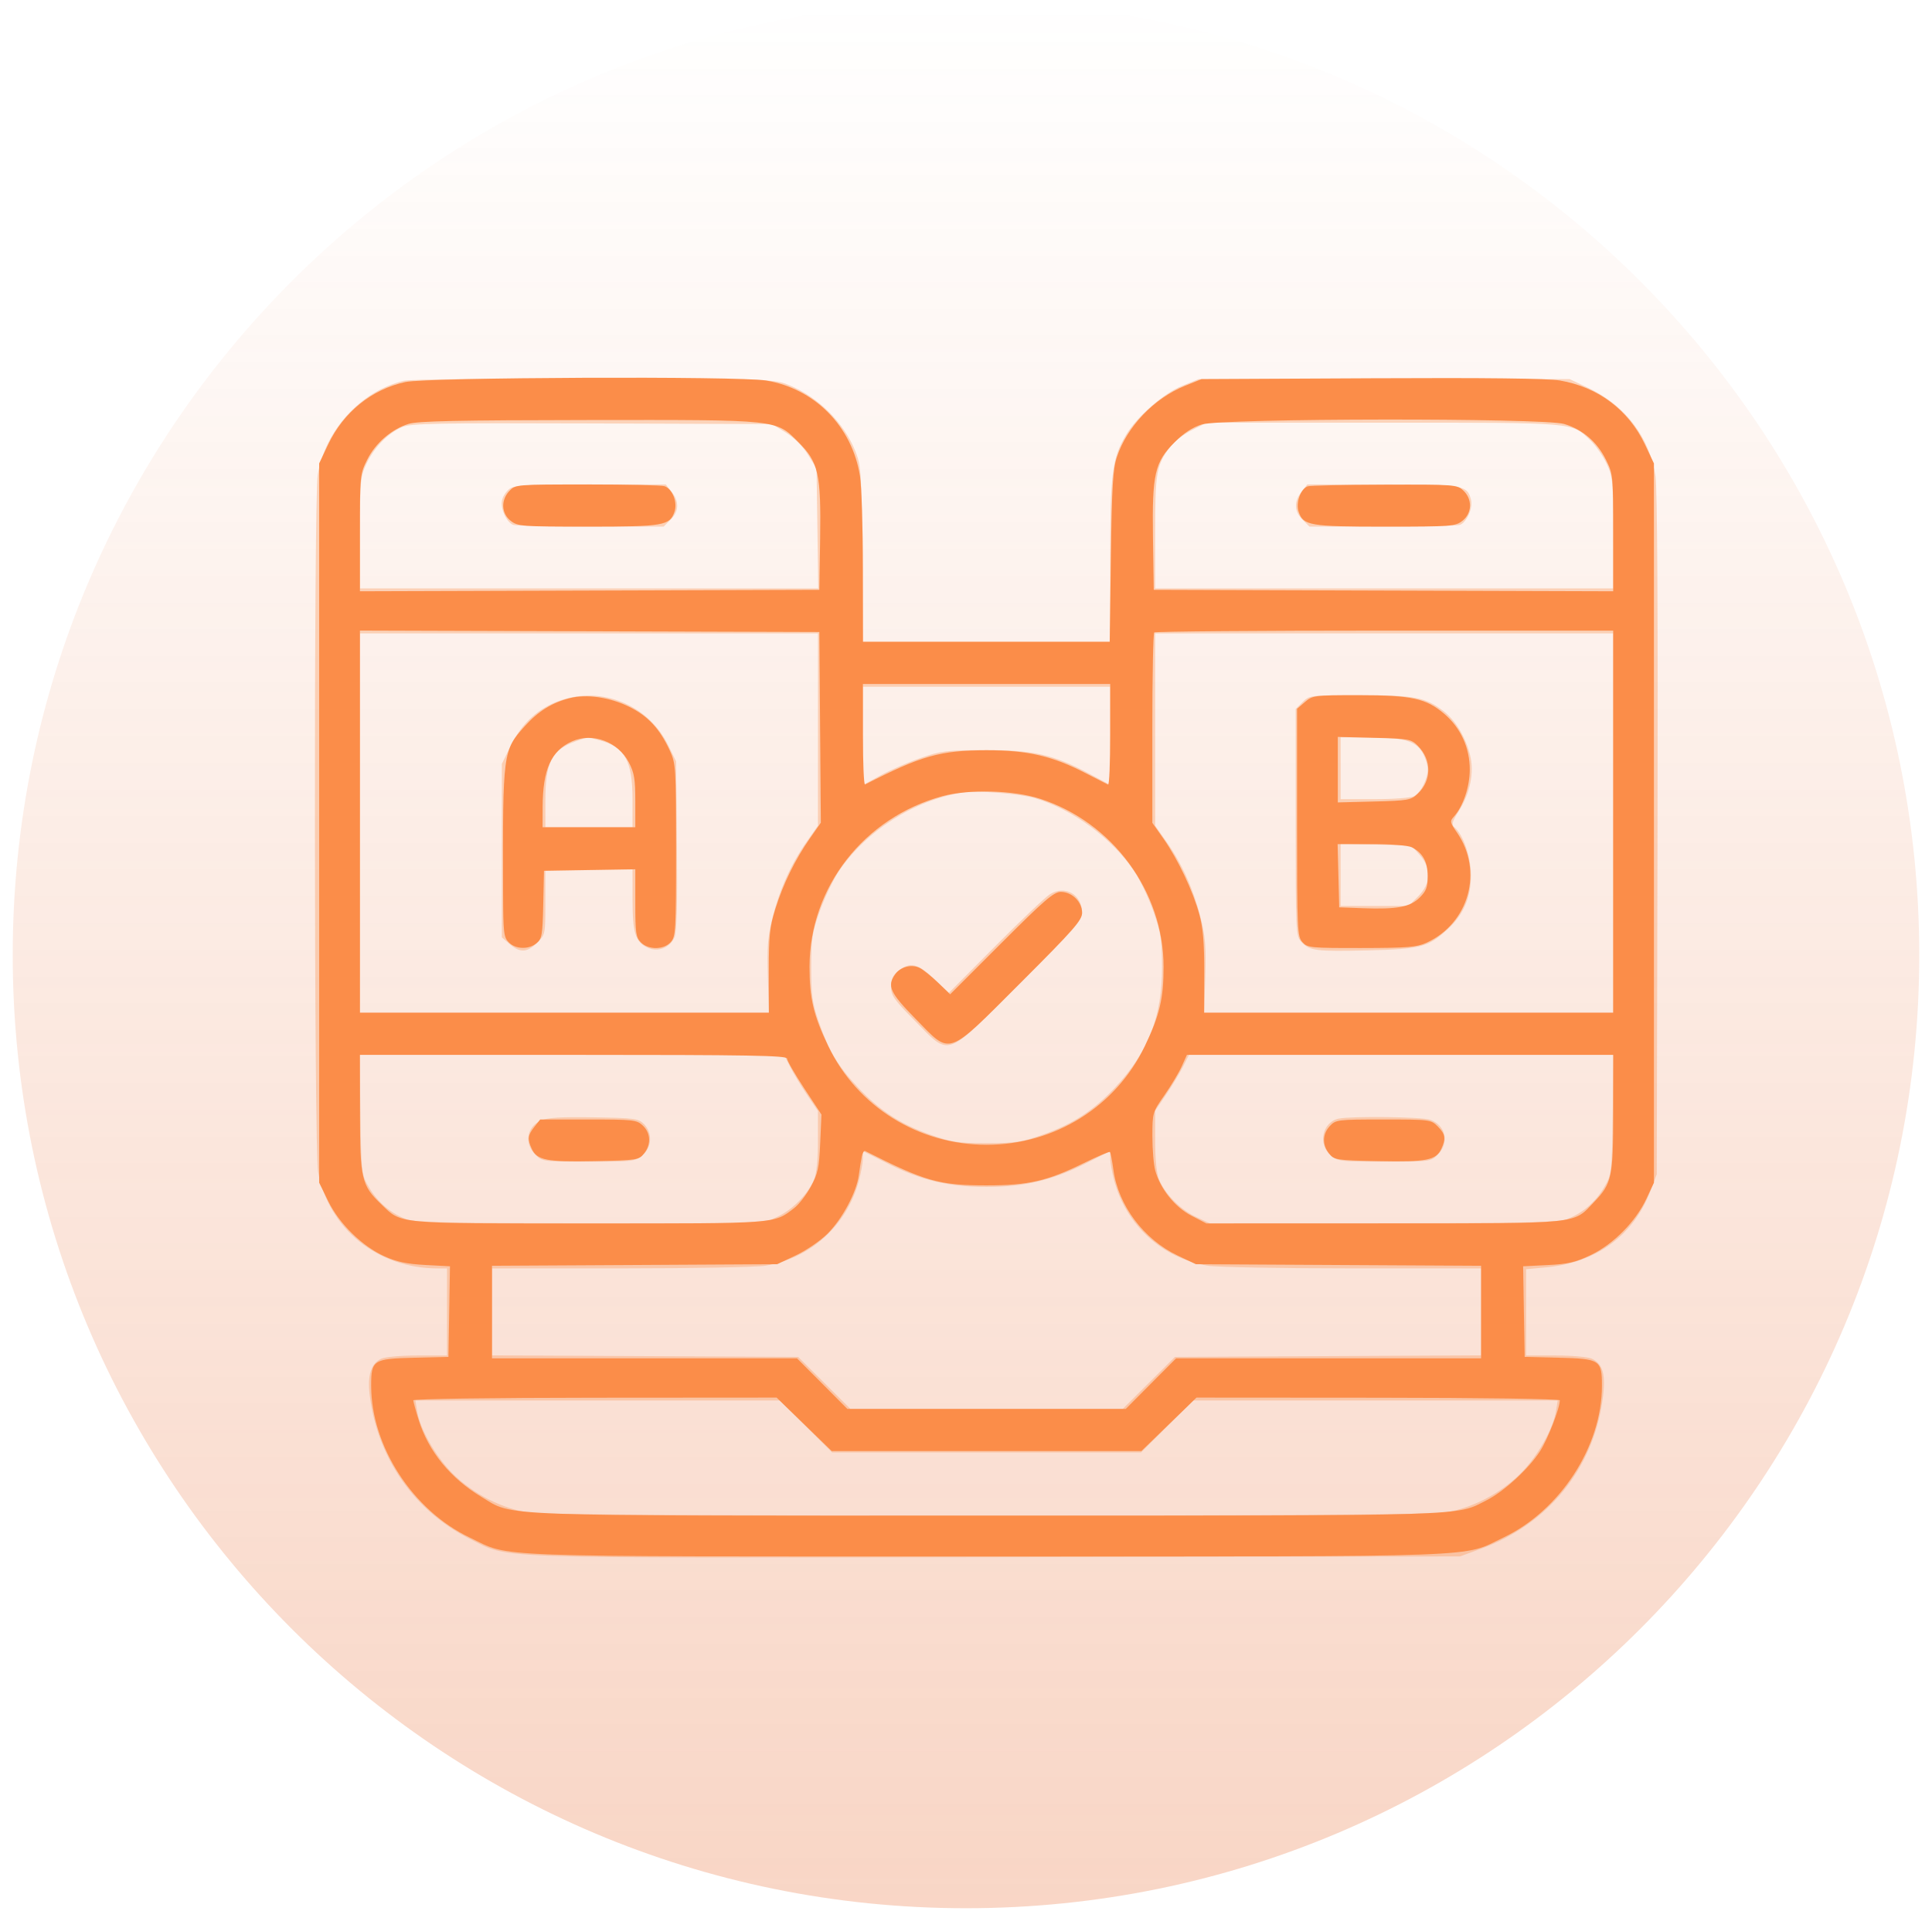
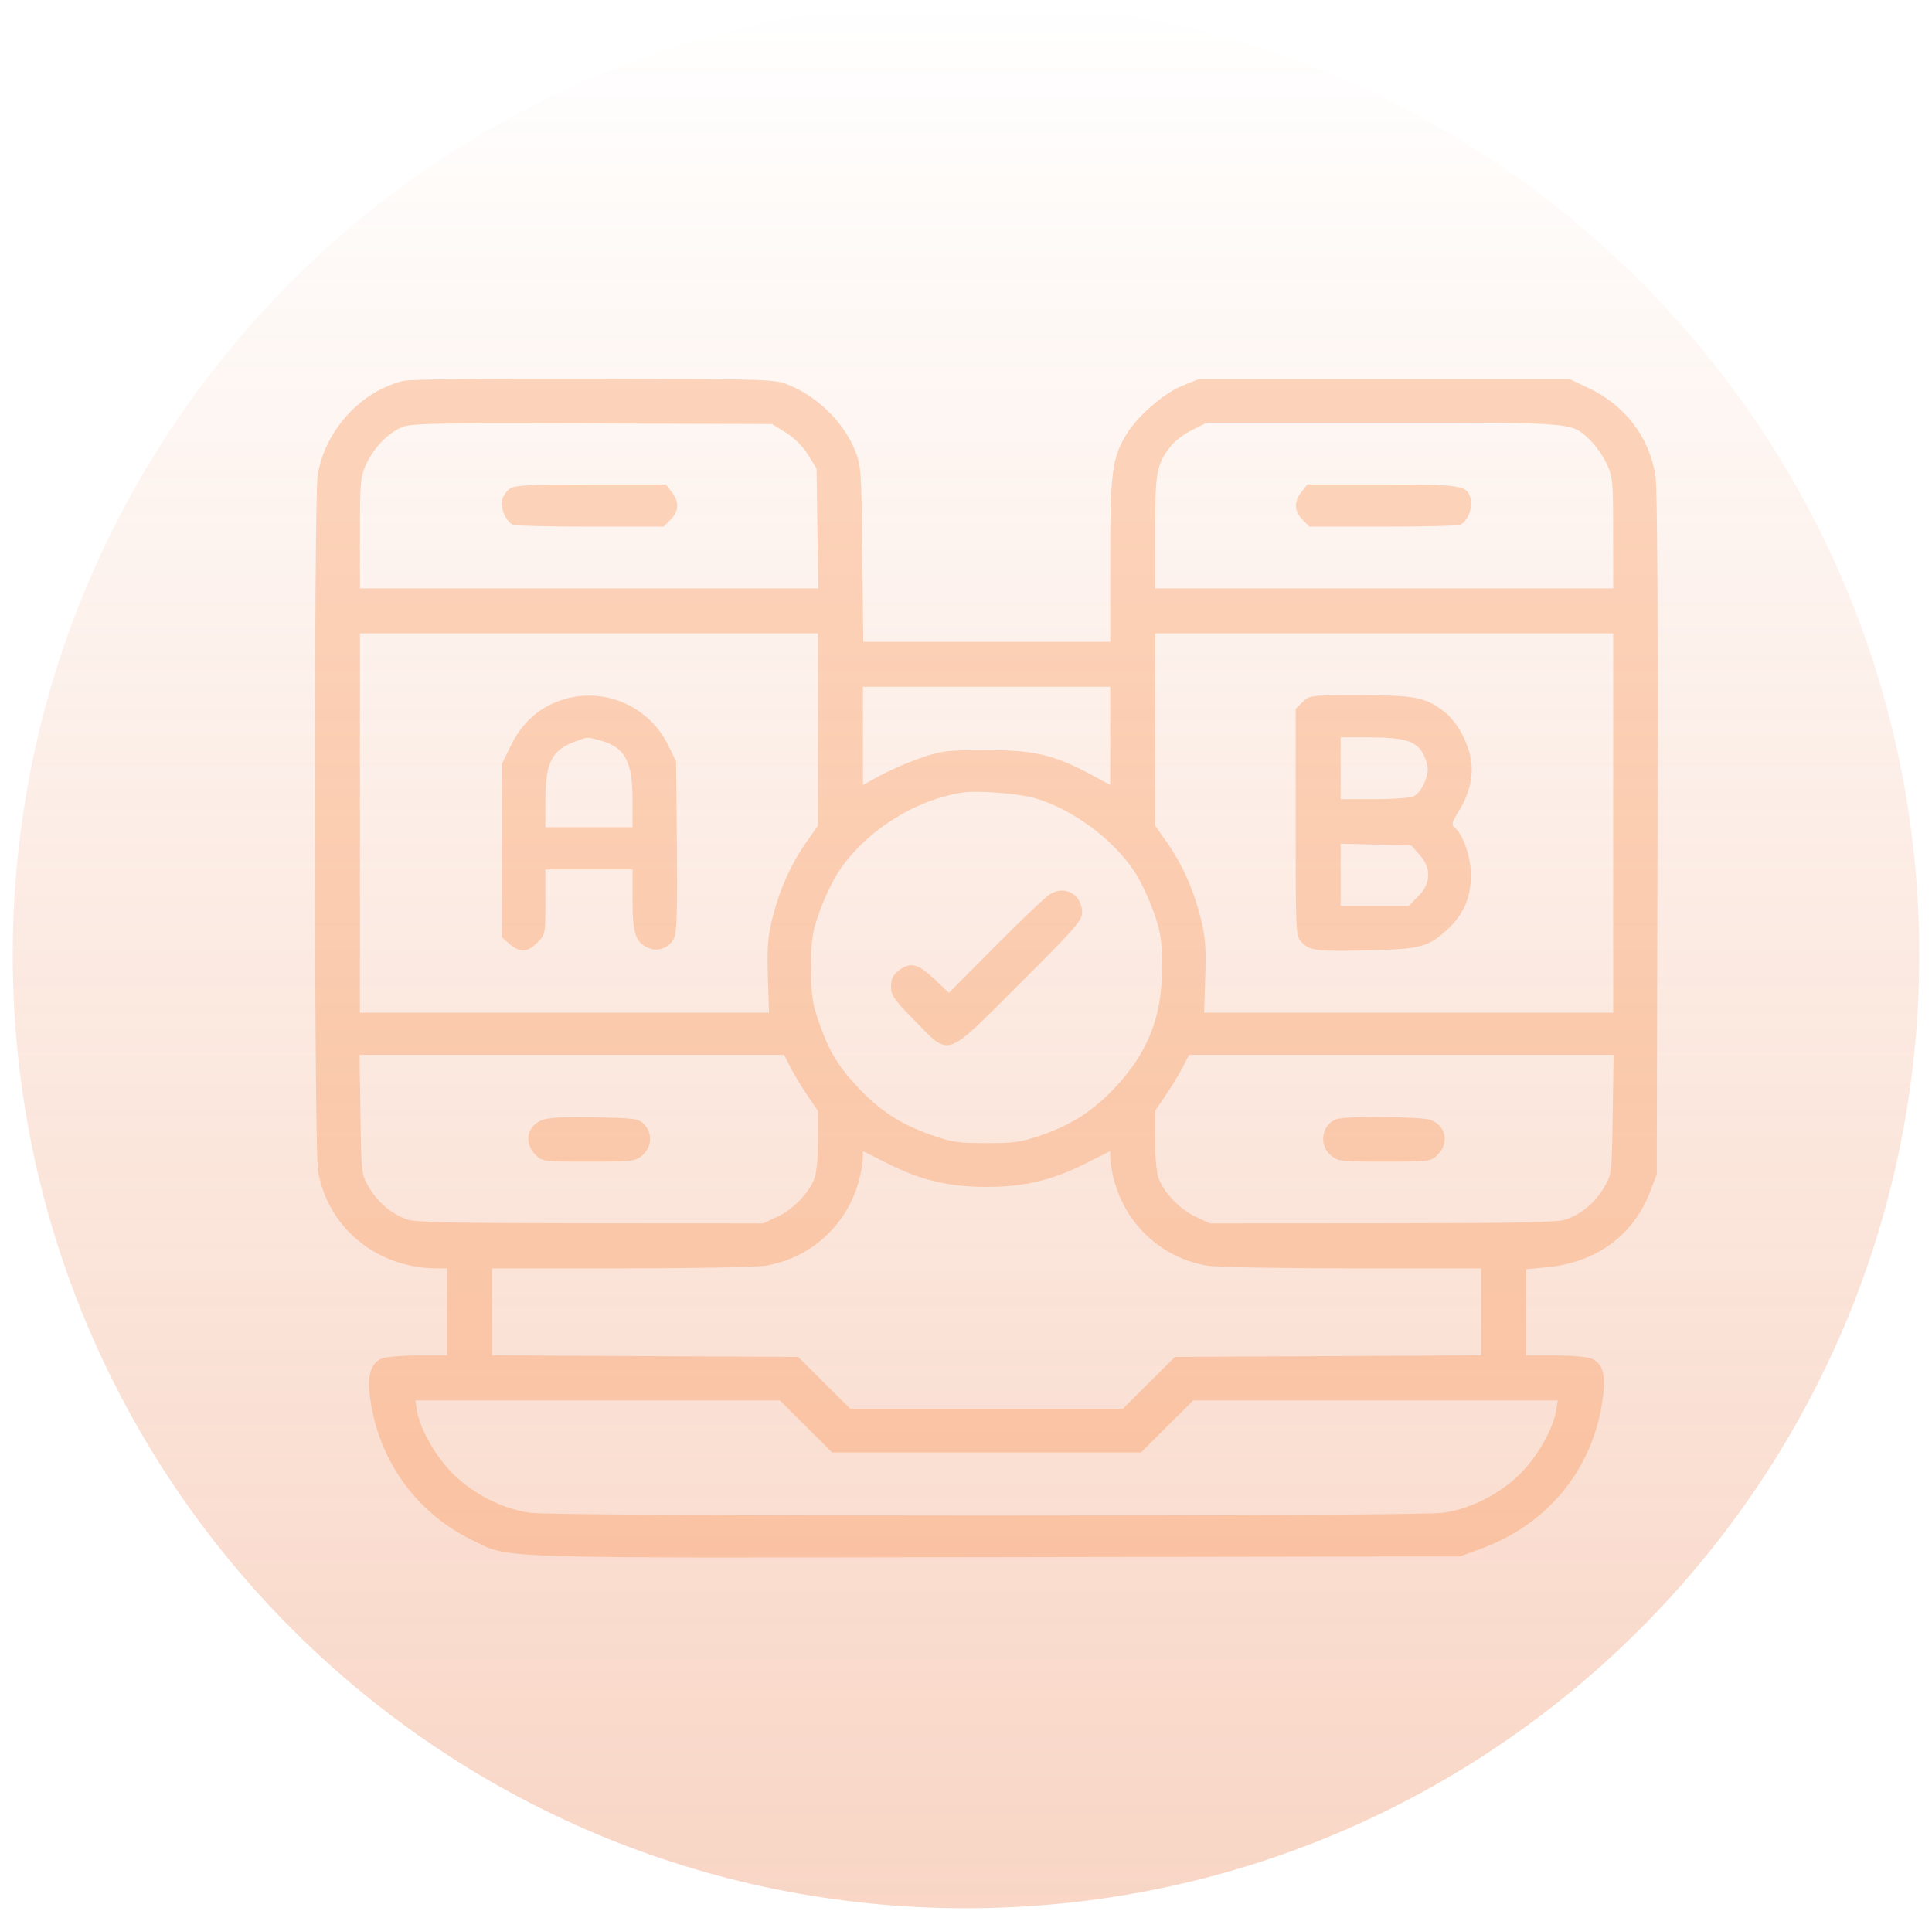
<svg xmlns="http://www.w3.org/2000/svg" width="94" height="93" viewBox="0 0 94 93" fill="none">
-   <path d="M47 92.85C72.615 92.85 93.38 72.085 93.38 46.47C93.38 20.855 72.615 0.089 47 0.089C21.384 0.089 0.619 20.855 0.619 46.47C0.619 72.085 21.384 92.85 47 92.85Z" fill="url(#paint0_linear_2758_89777)" />
+   <path d="M47 92.85C72.615 92.85 93.38 72.085 93.38 46.47C93.38 20.855 72.615 0.089 47 0.089C21.384 0.089 0.619 20.855 0.619 46.47C0.619 72.085 21.384 92.85 47 92.85" fill="url(#paint0_linear_2758_89777)" />
  <path fill-rule="evenodd" clip-rule="evenodd" d="M19.647 18.528C17.554 19.029 15.814 20.935 15.457 23.119C15.265 24.286 15.282 55.967 15.474 57.01C15.986 59.789 18.372 61.718 21.297 61.718H21.75V63.837V65.956H20.321C19.535 65.956 18.739 66.026 18.553 66.111C18.062 66.334 17.873 66.903 17.982 67.835C18.343 70.939 20.167 73.55 22.927 74.914C24.833 75.856 23.421 75.808 48.447 75.768L71.037 75.731L72.04 75.365C75.3 74.174 77.492 71.501 77.968 68.133C78.142 66.904 78.003 66.364 77.448 66.111C77.261 66.026 76.465 65.956 75.679 65.956H74.25V63.857V61.757L75.216 61.667C77.676 61.439 79.484 60.111 80.309 57.927L80.608 57.138L80.646 40.595C80.671 30.072 80.635 23.73 80.548 23.169C80.256 21.279 79.079 19.73 77.289 18.882L76.37 18.446H67.346H58.323L57.532 18.766C56.613 19.136 55.3 20.285 54.779 21.174C54.102 22.329 54.016 23.021 54.016 27.294V31.23H48.009H42.002L41.957 26.957C41.914 22.921 41.894 22.643 41.608 21.933C41.056 20.563 39.805 19.319 38.403 18.744C37.687 18.45 37.572 18.446 28.928 18.424C23.924 18.41 19.951 18.455 19.647 18.528ZM19.563 20.782C18.874 21.082 18.211 21.761 17.838 22.548C17.532 23.195 17.515 23.377 17.513 25.932L17.512 28.632H28.662H39.812L39.77 25.715L39.729 22.799L39.315 22.13C39.059 21.716 38.646 21.304 38.232 21.048L37.563 20.634L28.802 20.604C21.205 20.577 19.978 20.601 19.563 20.782ZM58.004 20.921C57.611 21.117 57.139 21.474 56.956 21.715C56.264 22.622 56.203 22.96 56.203 25.893V28.632H67.346H78.489L78.487 25.932C78.486 23.377 78.469 23.195 78.162 22.548C77.984 22.172 77.631 21.668 77.377 21.427C76.439 20.536 76.779 20.566 67.309 20.566H58.718L58.004 20.921ZM24.804 23.775C24.646 23.886 24.477 24.133 24.429 24.323C24.329 24.721 24.636 25.411 24.969 25.539C25.091 25.586 26.788 25.624 28.74 25.624H32.29L32.626 25.288C33.036 24.878 33.054 24.411 32.678 23.934L32.395 23.573H28.744C25.745 23.573 25.041 23.609 24.804 23.775ZM63.323 23.934C62.947 24.411 62.965 24.878 63.375 25.288L63.711 25.624H67.26C69.213 25.624 70.91 25.586 71.031 25.539C71.365 25.411 71.671 24.721 71.572 24.323C71.391 23.604 71.214 23.573 67.257 23.573H63.606L63.323 23.934ZM17.512 40.048V49.276H27.463H37.415L37.36 47.522C37.315 46.06 37.354 45.576 37.595 44.621C37.94 43.259 38.492 42.033 39.246 40.958L39.797 40.173V35.496V30.819H28.655H17.512V40.048ZM56.203 35.496V40.173L56.754 40.958C57.509 42.033 58.061 43.259 58.406 44.621C58.647 45.576 58.686 46.06 58.641 47.522L58.586 49.276H68.537H78.489V40.048V30.819H67.346H56.203V35.496ZM41.985 35.807V38.197L42.839 37.73C43.309 37.473 44.186 37.091 44.787 36.883C45.791 36.534 46.05 36.502 47.932 36.498C50.283 36.493 51.258 36.715 53.025 37.66L54.016 38.191V35.804V33.417H48H41.985V35.807ZM27.263 34.081C26.205 34.446 25.396 35.18 24.867 36.254L24.416 37.171V41.39V45.608L24.8 45.939C25.305 46.373 25.65 46.355 26.136 45.869C26.532 45.473 26.535 45.454 26.535 43.887V42.304H28.655H30.774L30.776 43.773C30.778 45.401 30.91 45.825 31.506 46.11C32.008 46.351 32.604 46.117 32.82 45.595C32.929 45.333 32.964 43.971 32.935 41.129L32.893 37.04L32.509 36.259C31.552 34.309 29.304 33.376 27.263 34.081ZM63.375 34.163L63.039 34.498V40.016C63.039 45.37 63.048 45.542 63.317 45.831C63.72 46.264 64.02 46.302 66.556 46.242C69.114 46.181 69.468 46.089 70.399 45.248C71.2 44.524 71.573 43.671 71.567 42.578C71.562 41.684 71.189 40.605 70.761 40.251C70.61 40.125 70.648 39.986 70.972 39.474C71.532 38.592 71.736 37.585 71.526 36.744C71.305 35.856 70.812 35.042 70.226 34.595C69.349 33.926 68.824 33.827 66.16 33.827C63.742 33.827 63.706 33.831 63.375 34.163ZM27.996 36.076C26.849 36.485 26.535 37.103 26.535 38.95V40.253H28.655H30.774V38.879C30.774 37.035 30.399 36.355 29.201 36.029C28.548 35.85 28.639 35.847 27.996 36.076ZM65.227 37.382V38.886H66.876C67.784 38.886 68.644 38.822 68.789 38.745C69.131 38.562 69.465 37.908 69.465 37.423C69.464 37.212 69.345 36.844 69.198 36.604C68.854 36.04 68.271 35.88 66.56 35.879L65.227 35.878V37.382ZM46.838 38.563C44.497 38.921 42.108 40.444 40.804 42.409C40.523 42.833 40.106 43.706 39.879 44.349C39.511 45.391 39.466 45.686 39.468 47.089C39.469 48.446 39.521 48.809 39.844 49.74C40.33 51.141 40.764 51.865 41.747 52.916C42.788 54.029 43.815 54.699 45.26 55.21C46.3 55.578 46.6 55.623 48 55.623C49.401 55.623 49.7 55.578 50.741 55.21C52.189 54.698 53.213 54.029 54.262 52.907C55.877 51.181 56.549 49.442 56.538 47.021C56.532 45.709 56.479 45.367 56.12 44.349C55.894 43.706 55.478 42.833 55.196 42.409C54.134 40.808 52.192 39.377 50.348 38.835C49.589 38.612 47.549 38.454 46.838 38.563ZM65.227 42.566V44.081H66.881H68.535L69 43.616C69.626 42.991 69.65 42.242 69.067 41.588L68.668 41.142L66.947 41.096L65.227 41.051V42.566ZM51.077 43.517C50.851 43.661 49.654 44.798 48.418 46.044L46.169 48.308L45.452 47.63C44.654 46.876 44.278 46.79 43.712 47.236C43.443 47.447 43.352 47.643 43.352 48.007C43.352 48.434 43.492 48.636 44.48 49.637C46.254 51.434 45.917 51.548 49.581 47.898C52.292 45.197 52.649 44.791 52.649 44.408C52.649 43.525 51.808 43.049 51.077 43.517ZM17.537 54.233C17.58 57.126 17.582 57.141 17.959 57.783C18.388 58.511 19.046 59.065 19.802 59.335C20.209 59.48 22.054 59.519 28.723 59.523L37.131 59.528L37.816 59.209C38.562 58.862 39.313 58.1 39.609 57.391C39.728 57.106 39.797 56.414 39.797 55.5V54.059L39.267 53.274C38.975 52.842 38.604 52.228 38.443 51.908L38.151 51.327H27.822H17.493L17.537 54.233ZM57.554 51.908C57.392 52.228 57.021 52.84 56.731 53.268L56.203 54.047V55.494C56.203 56.413 56.272 57.106 56.391 57.391C56.687 58.1 57.439 58.862 58.185 59.209L58.87 59.528L67.278 59.523C73.946 59.519 75.792 59.48 76.199 59.335C76.955 59.065 77.613 58.511 78.041 57.783C78.419 57.141 78.42 57.126 78.464 54.233L78.508 51.327H68.179H57.85L57.554 51.908ZM26.317 54.524C25.622 54.837 25.495 55.631 26.051 56.187C26.38 56.516 26.43 56.523 28.641 56.523C30.805 56.523 30.91 56.51 31.266 56.204C31.725 55.809 31.752 55.116 31.326 54.689C31.064 54.427 30.863 54.401 28.89 54.368C27.283 54.342 26.634 54.382 26.317 54.524ZM65.139 54.43C64.35 54.584 64.104 55.661 64.735 56.204C65.091 56.51 65.195 56.523 67.36 56.523C69.571 56.523 69.621 56.516 69.95 56.187C70.53 55.606 70.347 54.752 69.584 54.486C69.177 54.344 65.796 54.301 65.139 54.43ZM41.983 56.368C41.982 56.566 41.897 57.044 41.794 57.432C41.213 59.613 39.447 61.225 37.243 61.586C36.806 61.658 33.633 61.717 30.193 61.717L23.938 61.718V63.834V65.949L31.386 65.987L38.835 66.025L40.105 67.289L41.375 68.554H48H54.626L55.896 67.289L57.166 66.025L64.614 65.987L72.063 65.949V63.834V61.718L65.808 61.717C62.368 61.717 59.195 61.658 58.757 61.586C56.553 61.225 54.787 59.613 54.207 57.432C54.104 57.044 54.018 56.566 54.018 56.368L54.016 56.009L52.82 56.611C51.191 57.43 49.827 57.753 48 57.753C46.173 57.753 44.809 57.43 43.181 56.611L41.985 56.009L41.983 56.368ZM20.293 68.653C20.436 69.536 21.195 70.869 22.026 71.7C23.021 72.695 24.451 73.422 25.784 73.609C26.378 73.693 34.788 73.744 48 73.744C61.212 73.744 69.622 73.693 70.217 73.609C71.55 73.422 72.98 72.695 73.975 71.7C74.806 70.869 75.564 69.536 75.707 68.653L75.79 68.144H66.922H58.054L56.784 69.408L55.514 70.673H48H40.486L39.216 69.408L37.946 68.144H29.078H20.211L20.293 68.653Z" fill="#FB8D48" fill-opacity="0.329" />
-   <path fill-rule="evenodd" clip-rule="evenodd" d="M19.722 18.588C18.083 18.943 16.71 20.055 15.963 21.632L15.529 22.548V40.048V57.548L15.969 58.447C16.51 59.552 17.618 60.638 18.708 61.131C19.298 61.398 19.793 61.503 20.694 61.551L21.893 61.615L21.856 63.819L21.818 66.024L20.183 66.063C18.152 66.111 18.059 66.171 18.059 67.427C18.059 70.373 20.084 73.495 22.851 74.812C24.919 75.796 23.141 75.731 48 75.731C72.859 75.731 71.081 75.796 73.149 74.812C75.916 73.495 77.941 70.373 77.941 67.427C77.941 66.171 77.848 66.111 75.817 66.063L74.182 66.024L74.144 63.819L74.107 61.615L75.306 61.555C76.296 61.506 76.663 61.42 77.405 61.064C78.501 60.538 79.582 59.444 80.102 58.334L80.471 57.548V40.048V22.548L80.032 21.622C79.238 19.946 77.746 18.826 75.891 18.513C75.293 18.412 72.292 18.377 66.731 18.405L58.459 18.447L57.66 18.769C56.145 19.379 54.82 20.768 54.336 22.253C54.147 22.831 54.096 23.703 54.049 27.094L53.992 31.229H47.988H41.984L41.983 27.64C41.983 25.667 41.919 23.652 41.842 23.163C41.46 20.749 39.642 18.902 37.268 18.514C35.926 18.294 20.78 18.358 19.722 18.588ZM19.876 20.627C19.046 20.886 18.269 21.56 17.864 22.372C17.519 23.065 17.512 23.141 17.512 25.925V28.77L28.689 28.735L39.865 28.7L39.903 26.183C39.949 23.057 39.821 22.49 38.849 21.518C37.734 20.403 37.962 20.427 28.595 20.438C22.27 20.445 20.323 20.487 19.876 20.627ZM58.478 20.652C58.028 20.79 57.6 21.069 57.153 21.516C56.179 22.491 56.051 23.056 56.097 26.183L56.135 28.7L67.311 28.735L78.488 28.77V25.925C78.488 23.138 78.481 23.066 78.134 22.369C77.7 21.499 76.997 20.896 76.105 20.63C75.1 20.33 59.462 20.349 58.478 20.652ZM24.782 23.89C24.361 24.337 24.389 24.982 24.845 25.34C25.187 25.61 25.372 25.624 28.598 25.624C32.288 25.624 32.583 25.574 32.815 24.909C32.974 24.453 32.729 23.808 32.34 23.658C32.218 23.611 30.535 23.573 28.599 23.573C25.096 23.573 25.078 23.575 24.782 23.89ZM63.617 23.665C63.268 23.805 63.035 24.477 63.185 24.909C63.417 25.574 63.712 25.624 67.402 25.624C70.628 25.624 70.813 25.61 71.155 25.34C71.626 24.97 71.647 24.291 71.199 23.87C70.89 23.58 70.797 23.573 67.337 23.584C65.387 23.59 63.713 23.626 63.617 23.665ZM17.512 39.979V49.276H27.46H37.408L37.406 47.26C37.405 45.523 37.449 45.102 37.725 44.222C38.109 42.999 38.685 41.823 39.406 40.791L39.937 40.031L39.901 35.391L39.865 30.751L28.689 30.716L17.512 30.681V39.979ZM56.158 30.774C56.107 30.824 56.066 32.928 56.066 35.45V40.036L56.616 40.819C57.315 41.816 58.041 43.351 58.353 44.491C58.534 45.154 58.594 45.874 58.591 47.328L58.586 49.276H68.537H78.488V39.979V30.683H67.368C61.253 30.683 56.208 30.724 56.158 30.774ZM41.984 35.752C41.984 37.112 42.031 38.201 42.087 38.172C44.833 36.766 45.747 36.509 48 36.505C49.989 36.502 51.211 36.785 52.825 37.621C53.367 37.902 53.857 38.152 53.913 38.178C53.97 38.204 54.016 37.112 54.016 35.752V33.28H48H41.984V35.752ZM27.729 33.968C26.863 34.185 26.191 34.602 25.538 35.328C24.464 36.523 24.457 36.58 24.478 43.431C24.484 45.398 24.508 45.609 24.758 45.858C25.095 46.196 25.726 46.211 26.108 45.892C26.367 45.677 26.399 45.488 26.431 44.013L26.467 42.372L28.689 42.334L30.91 42.297V43.941C30.91 45.403 30.941 45.615 31.184 45.858C31.552 46.227 32.292 46.219 32.632 45.844C32.876 45.574 32.893 45.294 32.893 41.366C32.893 37.322 32.882 37.154 32.588 36.516C32.095 35.449 31.519 34.831 30.595 34.381C29.659 33.924 28.546 33.764 27.729 33.968ZM63.491 34.157L63.107 34.487V40.022C63.107 45.272 63.121 45.571 63.368 45.844C63.615 46.118 63.757 46.132 66.239 46.129C68.47 46.126 68.929 46.09 69.397 45.877C71.48 44.927 72.185 42.379 70.884 40.502C70.548 40.018 70.536 39.957 70.737 39.736C71.184 39.242 71.51 38.281 71.511 37.45C71.513 36.39 71.071 35.42 70.276 34.739C69.388 33.98 68.689 33.827 66.098 33.827C63.945 33.827 63.862 33.837 63.491 34.157ZM27.834 36.072C26.816 36.526 26.408 37.434 26.402 39.262L26.398 40.253H28.654H30.91V38.975C30.91 37.91 30.858 37.598 30.596 37.096C30.073 36.09 28.827 35.628 27.834 36.072ZM65.09 37.45V39.044L66.857 38.999C68.511 38.957 68.646 38.933 68.979 38.62C69.661 37.978 69.664 36.972 68.985 36.292C68.656 35.963 68.552 35.944 66.865 35.901L65.09 35.856V37.45ZM45.862 38.738C42.042 39.772 39.387 43.178 39.387 47.042C39.387 48.587 39.579 49.401 40.299 50.902C41.714 53.849 44.686 55.702 48 55.702C51.314 55.702 54.286 53.849 55.701 50.902C56.421 49.401 56.613 48.587 56.613 47.042C56.613 43.38 54.128 40.002 50.598 38.866C49.303 38.449 47.145 38.391 45.862 38.738ZM65.12 42.611L65.158 44.149L66.32 44.192C67.979 44.252 68.615 44.132 69.077 43.67C69.397 43.349 69.464 43.167 69.462 42.622C69.459 41.924 69.223 41.5 68.688 41.226C68.516 41.138 67.684 41.073 66.735 41.073H65.081L65.12 42.611ZM48.72 45.889L46.228 48.381L45.644 47.819C45.323 47.51 44.923 47.187 44.756 47.102C44.363 46.9 43.81 47.041 43.553 47.408C43.152 47.981 43.297 48.298 44.538 49.567C46.298 51.365 46.01 51.464 49.671 47.803C52.248 45.226 52.648 44.77 52.648 44.409C52.648 43.88 52.155 43.397 51.614 43.397C51.275 43.397 50.821 43.788 48.72 45.889ZM17.515 54.164C17.518 57.373 17.589 57.677 18.555 58.601C19.567 59.569 19.147 59.53 28.654 59.53C37.907 59.53 37.635 59.55 38.631 58.79C38.862 58.614 39.23 58.142 39.448 57.742C39.792 57.109 39.852 56.832 39.906 55.623L39.968 54.232L39.13 52.96C38.67 52.261 38.293 51.608 38.293 51.508C38.293 51.359 36.435 51.327 27.902 51.327H17.512L17.515 54.164ZM57.495 51.89C57.355 52.199 56.977 52.83 56.655 53.291C56.077 54.119 56.069 54.145 56.069 55.292C56.068 55.931 56.131 56.68 56.208 56.957C56.456 57.85 57.163 58.734 57.962 59.149L58.695 59.53L67.327 59.527C77.03 59.524 76.517 59.576 77.559 58.487C78.425 57.581 78.488 57.285 78.488 54.134V51.327H68.118H57.749L57.495 51.89ZM25.998 54.832C25.674 55.244 25.653 55.417 25.869 55.891C26.126 56.454 26.588 56.546 28.924 56.498C30.991 56.456 31.081 56.442 31.333 56.131C31.686 55.694 31.663 55.132 31.277 54.769C30.978 54.488 30.835 54.472 28.621 54.472H26.282L25.998 54.832ZM64.704 54.788C64.337 55.178 64.323 55.705 64.667 56.131C64.918 56.442 65.01 56.456 67.076 56.498C69.412 56.546 69.874 56.454 70.131 55.891C70.358 55.392 70.323 55.18 69.95 54.807C69.62 54.477 69.574 54.472 67.307 54.472C65.073 54.472 64.991 54.482 64.704 54.788ZM41.93 56.273C41.894 56.448 41.829 56.857 41.785 57.182C41.671 58.02 40.981 59.311 40.261 60.03C39.923 60.368 39.234 60.84 38.731 61.079L37.815 61.513L30.876 61.552L23.938 61.59V63.842V66.093H31.357H38.777L40.002 67.323L41.227 68.554H48H54.773L55.998 67.323L57.223 66.093H64.643H72.062V63.842V61.59L65.124 61.552L58.185 61.513L57.297 61.091C55.652 60.312 54.409 58.657 54.173 56.932C54.111 56.481 54.035 56.086 54.003 56.054C53.971 56.023 53.392 56.269 52.716 56.601C50.949 57.47 50.037 57.678 48 57.678C45.696 57.678 45.021 57.487 42.092 56.005C42.038 55.978 41.965 56.099 41.93 56.273ZM20.109 68.136C20.109 68.202 20.226 68.63 20.369 69.088C20.846 70.622 21.917 71.932 23.438 72.844C25.03 73.798 23.698 73.749 48.027 73.747C71.808 73.745 70.8 73.775 72.32 73.005C73.178 72.57 74.382 71.465 74.935 70.603C75.309 70.02 75.891 68.518 75.891 68.136C75.891 68.068 72.023 68.013 67.053 68.01L58.215 68.004L56.874 69.304L55.534 70.604H48H40.466L39.126 69.304L37.785 68.004L28.947 68.01C23.977 68.013 20.109 68.068 20.109 68.136Z" fill="#FB8D48" fill-opacity="0.988" />
  <defs>
    <linearGradient id="paint0_linear_2758_89777" x1="47" y1="0.089" x2="47" y2="92.85" gradientUnits="userSpaceOnUse">
      <stop stop-color="#E86B31" stop-opacity="0" />
      <stop offset="1" stop-color="#E86B31" stop-opacity="0.28" />
    </linearGradient>
  </defs>
</svg>